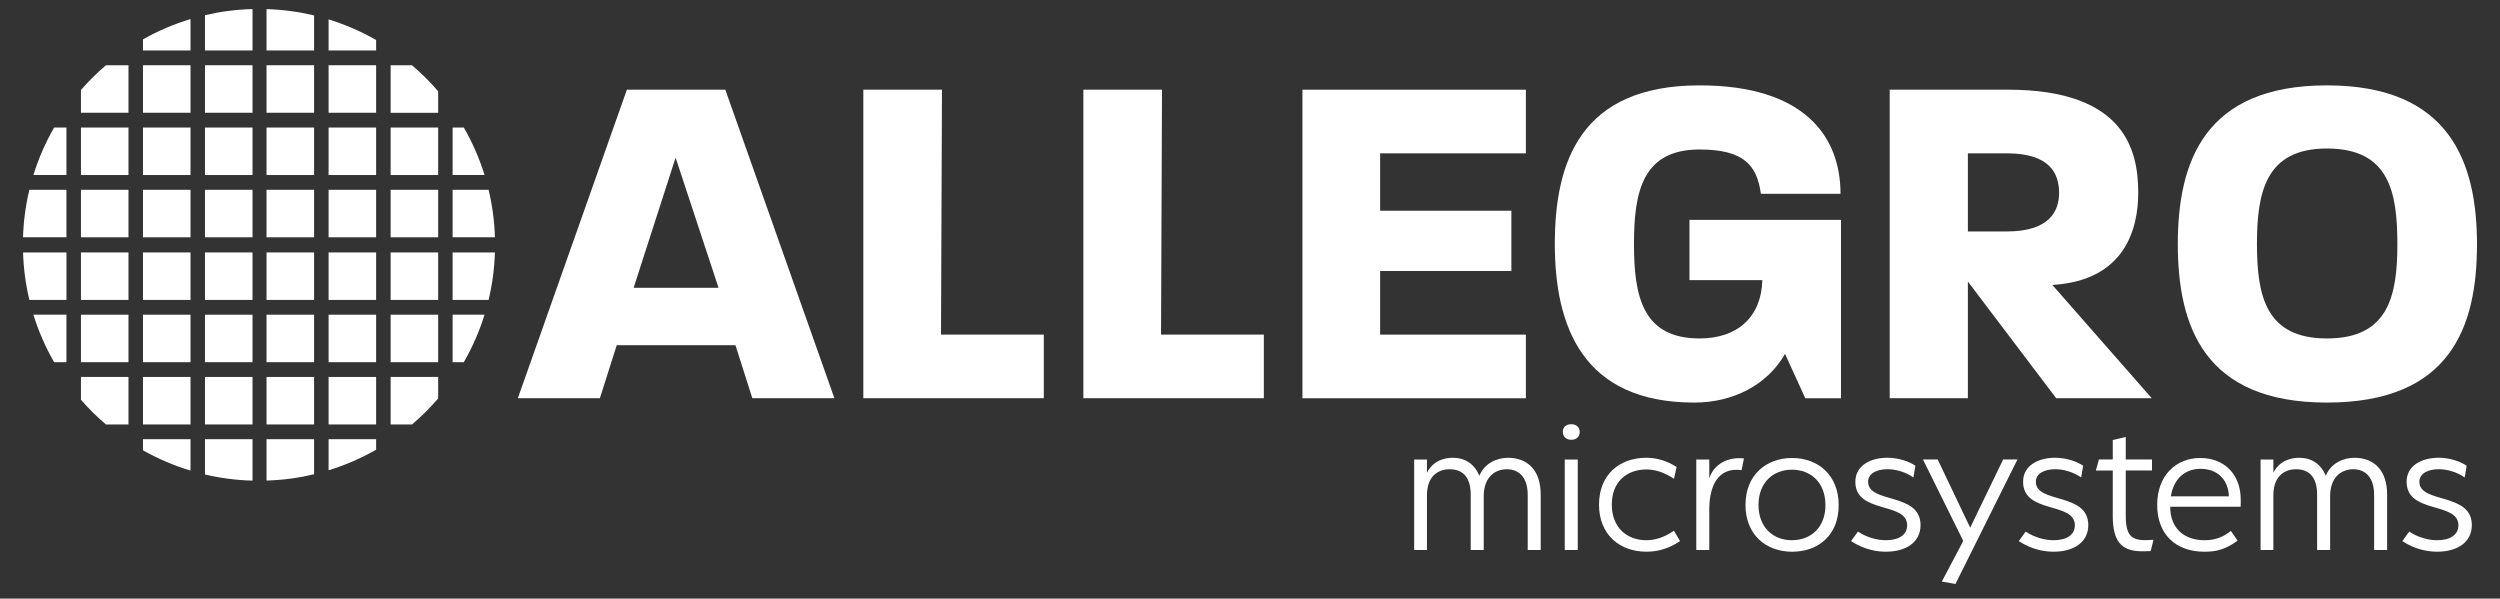
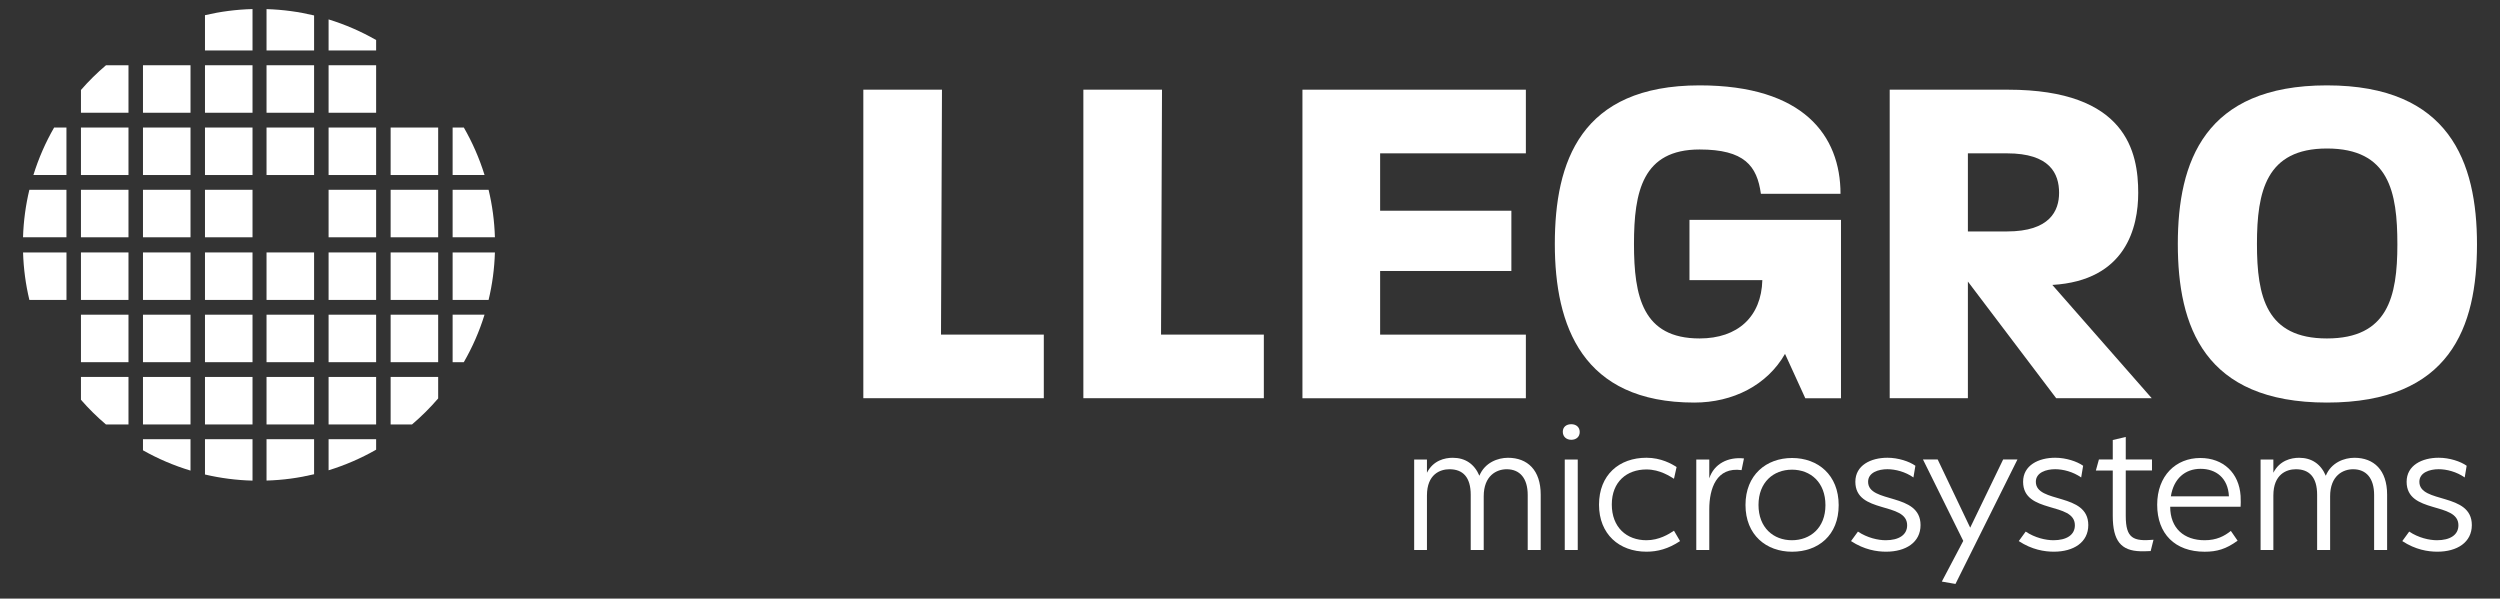
<svg xmlns="http://www.w3.org/2000/svg" width="142" height="34" viewBox="0 0 142 34" fill="none">
  <rect x="0" y="0" width="142" height="34" fill="#333333" stroke="none" />
  <g clip-path="url(#clip0_440_2191)">
-     <path d="M42.733 22.619L41.774 19.607H35.031L34.073 22.619H29.413L35.607 5.094H41.198L47.394 22.619H42.734H42.733ZM38.374 8.955L35.99 16.348H40.814L38.374 8.955Z" fill="white" />
    <path d="M49.037 22.619V5.094H53.504L53.449 19.004H59.288V22.618H49.037V22.619Z" fill="white" />
    <path d="M61.535 22.619V5.094H66.002L65.947 19.004H71.786V22.618H61.535V22.619Z" fill="white" />
    <path d="M73.979 22.619V5.094H86.669V8.71H78.391V11.969H85.846V15.392H78.391V19.007H86.669V22.621H73.979V22.619Z" fill="white" />
    <path d="M102.54 22.619L101.389 20.1C100.375 21.88 98.429 22.866 96.236 22.866C89.877 22.866 88.314 18.512 88.314 13.857C88.314 9.203 89.766 4.849 96.537 4.849C102.43 4.849 104.541 7.697 104.541 11.009H100.019C99.8 9.422 99.087 8.491 96.537 8.491C93.303 8.491 92.81 10.872 92.81 13.857C92.81 16.843 93.303 19.224 96.537 19.224C98.702 19.224 100.046 17.992 100.101 15.912H95.962V12.489H104.568V22.621H102.54V22.619Z" fill="white" />
    <path d="M116.792 22.619L111.776 15.992V22.619H107.335V5.094H114.051C120.794 5.094 121.451 8.654 121.451 10.954C121.451 12.898 120.765 15.938 116.573 16.184L122.219 22.619H116.792ZM113.996 8.71H111.776V13.146H113.996C116.435 13.146 116.956 11.969 116.956 10.954C116.956 9.859 116.435 8.71 113.996 8.71Z" fill="white" />
    <path d="M132.169 22.866C125.179 22.866 123.7 18.512 123.7 13.857C123.7 9.203 125.207 4.849 132.169 4.849C139.131 4.849 140.693 9.203 140.693 13.884C140.693 18.566 139.186 22.866 132.169 22.866ZM132.169 8.435C128.716 8.435 128.195 10.872 128.195 13.857C128.195 16.843 128.716 19.224 132.169 19.224C135.622 19.224 136.171 16.869 136.171 13.884C136.171 10.899 135.706 8.435 132.169 8.435Z" fill="white" />
    <path d="M18.664 26.712V24.947H21.364V25.542C20.517 26.026 19.612 26.421 18.664 26.712Z" fill="white" />
    <path d="M15.139 27.296V24.947H17.84V26.937C16.97 27.146 16.067 27.27 15.139 27.296Z" fill="white" />
    <path d="M22.188 24.109V21.411H24.888V22.631C24.433 23.161 23.935 23.656 23.403 24.109H22.188Z" fill="white" />
    <path d="M21.364 21.411H18.664V24.109H21.364V21.411Z" fill="white" />
    <path d="M17.84 21.411H15.139V24.109H17.84V21.411Z" fill="white" />
    <path d="M25.709 20.572V17.875H27.521C27.229 18.824 26.832 19.726 26.344 20.572H25.708H25.709Z" fill="white" />
    <path d="M24.888 17.875H22.188V20.572H24.888V17.875Z" fill="white" />
    <path d="M21.364 17.875H18.664V20.572H21.364V17.875Z" fill="white" />
    <path d="M17.84 17.875H15.139V20.572H17.84V17.875Z" fill="white" />
    <path d="M25.709 17.036V14.339H28.111C28.083 15.264 27.961 16.166 27.752 17.036H25.709Z" fill="white" />
    <path d="M24.888 14.339H22.188V17.036H24.888V14.339Z" fill="white" />
    <path d="M21.364 14.339H18.664V17.036H21.364V14.339Z" fill="white" />
    <path d="M17.84 14.339H15.139V17.036H17.84V14.339Z" fill="white" />
    <path d="M11.643 26.952V24.947H14.343V27.299C13.417 27.276 12.514 27.156 11.643 26.952Z" fill="white" />
    <path d="M8.121 25.577V24.946H10.821V26.73C9.873 26.444 8.968 26.056 8.121 25.577Z" fill="white" />
    <path d="M14.343 21.411H11.643V24.109H14.343V21.411Z" fill="white" />
    <path d="M10.821 21.411H8.121V24.109H10.821V21.411Z" fill="white" />
    <path d="M4.598 22.707V21.411H7.298V24.109H6.017C5.51 23.678 5.034 23.209 4.598 22.707Z" fill="white" />
    <path d="M14.343 17.875H11.643V20.572H14.343V17.875Z" fill="white" />
    <path d="M10.821 17.875H8.121V20.572H10.821V17.875Z" fill="white" />
    <path d="M7.298 17.875H4.598V20.572H7.298V17.875Z" fill="white" />
-     <path d="M1.897 17.875H3.774V20.572H3.074C2.588 19.726 2.191 18.824 1.897 17.875Z" fill="white" />
    <path d="M14.343 14.339H11.643V17.036H14.343V14.339Z" fill="white" />
    <path d="M10.821 14.339H8.121V17.036H10.821V14.339Z" fill="white" />
    <path d="M7.298 14.339H4.598V17.036H7.298V14.339Z" fill="white" />
    <path d="M1.308 14.339H3.776V17.036H1.669C1.46 16.168 1.338 15.265 1.31 14.339H1.308Z" fill="white" />
    <path d="M25.709 13.478V10.78H27.752C27.961 11.649 28.083 12.551 28.111 13.478H25.709Z" fill="white" />
    <path d="M24.888 10.78H22.188V13.478H24.888V10.78Z" fill="white" />
    <path d="M21.364 10.78H18.664V13.478H21.364V10.78Z" fill="white" />
-     <path d="M17.84 10.78H15.139V13.478H17.84V10.78Z" fill="white" />
+     <path d="M17.84 10.78H15.139V13.478V10.78Z" fill="white" />
    <path d="M25.709 9.941V7.244H26.346C26.832 8.09 27.229 8.993 27.523 9.941H25.711H25.709Z" fill="white" />
    <path d="M24.888 7.244H22.188V9.941H24.888V7.244Z" fill="white" />
    <path d="M21.364 7.244H18.664V9.941H21.364V7.244Z" fill="white" />
    <path d="M17.84 7.244H15.139V9.941H17.84V7.244Z" fill="white" />
-     <path d="M22.188 6.405V3.708H23.401C23.935 4.159 24.431 4.655 24.888 5.187V6.407H22.188V6.405Z" fill="white" />
    <path d="M21.364 3.706H18.664V6.404H21.364V3.706Z" fill="white" />
    <path d="M17.84 3.706H15.139V6.404H17.84V3.706Z" fill="white" />
    <path d="M18.664 2.867V1.102C19.614 1.394 20.519 1.79 21.364 2.273V2.867H18.664Z" fill="white" />
    <path d="M15.139 2.867V0.518C16.067 0.545 16.97 0.669 17.84 0.877V2.867H15.139Z" fill="white" />
    <path d="M14.343 10.78H11.643V13.478H14.343V10.78Z" fill="white" />
    <path d="M10.821 10.78H8.121V13.478H10.821V10.78Z" fill="white" />
    <path d="M7.298 10.78H4.598V13.478H7.298V10.78Z" fill="white" />
    <path d="M1.308 13.478C1.337 12.551 1.459 11.649 1.668 10.78H3.774V13.478H1.307H1.308Z" fill="white" />
    <path d="M14.343 7.244H11.643V9.941H14.343V7.244Z" fill="white" />
    <path d="M10.821 7.244H8.121V9.941H10.821V7.244Z" fill="white" />
    <path d="M7.298 7.244H4.598V9.941H7.298V7.244Z" fill="white" />
    <path d="M1.897 9.941C2.191 8.993 2.588 8.088 3.074 7.244H3.774V9.941H1.897Z" fill="white" />
    <path d="M14.343 3.706H11.643V6.404H14.343V3.706Z" fill="white" />
    <path d="M10.821 3.706H8.121V6.404H10.821V3.706Z" fill="white" />
    <path d="M4.598 6.405V5.111C5.036 4.607 5.512 4.138 6.019 3.708H7.298V6.405H4.598Z" fill="white" />
    <path d="M11.643 2.867V0.862C12.514 0.658 13.417 0.539 14.343 0.515V2.867H11.643Z" fill="white" />
-     <path d="M8.121 2.867V2.236C8.968 1.758 9.871 1.367 10.821 1.083V2.867H8.121Z" fill="white" />
    <path d="M86.774 31.239V28.116C86.774 27.168 86.331 26.653 85.579 26.653C85.013 26.653 84.275 27.009 84.275 28.19V31.239H83.537V28.104C83.537 27.107 83.094 26.653 82.331 26.653C81.801 26.653 81.051 26.936 81.051 28.141V31.239H80.325V26.1H81.051V26.851C81.408 26.151 82.061 26.002 82.515 26.002C83.23 26.002 83.747 26.358 84.029 27.022C84.336 26.273 85.076 26.002 85.654 26.002C86.762 26.002 87.512 26.702 87.512 28.092V31.239H86.774Z" fill="white" />
    <path d="M89.248 24.98C88.976 24.98 88.767 24.807 88.767 24.526C88.767 24.244 88.976 24.095 89.248 24.095C89.519 24.095 89.728 24.255 89.728 24.538C89.728 24.821 89.519 24.98 89.248 24.98ZM88.878 31.239V26.1H89.616V31.239H88.878Z" fill="white" />
    <path d="M90.824 28.668C90.824 26.972 91.969 26 93.519 26C94.356 26 94.972 26.357 95.23 26.529L95.082 27.194C94.873 27.07 94.295 26.665 93.519 26.665C92.4 26.665 91.55 27.365 91.55 28.656C91.55 29.948 92.386 30.685 93.519 30.685C94.234 30.685 94.787 30.341 95.082 30.145L95.427 30.734C94.761 31.177 94.146 31.336 93.519 31.336C91.969 31.336 90.824 30.34 90.824 28.668Z" fill="white" />
    <path d="M97.087 28.927V31.239H96.349V26.1H97.087V27.17C97.359 26.346 98.146 25.941 99.057 26.039L98.921 26.703C97.493 26.507 97.087 27.749 97.087 28.929V28.927Z" fill="white" />
    <path d="M101.79 31.338C100.326 31.338 99.144 30.39 99.144 28.682C99.144 26.973 100.325 26.014 101.79 26.014C103.256 26.014 104.437 26.973 104.437 28.694C104.437 30.414 103.268 31.338 101.79 31.338ZM101.778 26.678C100.732 26.678 99.883 27.392 99.883 28.682C99.883 29.972 100.733 30.685 101.778 30.685C102.824 30.685 103.685 29.985 103.685 28.694C103.685 27.402 102.849 26.677 101.778 26.677V26.678Z" fill="white" />
    <path d="M108.682 27.119C108.227 26.799 107.661 26.651 107.204 26.651C106.699 26.651 106.108 26.836 106.108 27.365C106.108 28.619 109.087 27.955 109.087 29.824C109.087 30.807 108.251 31.336 107.131 31.336C106.602 31.336 105.888 31.226 105.138 30.734C105.273 30.55 105.507 30.218 105.531 30.194C106.061 30.55 106.676 30.685 107.107 30.685C107.845 30.685 108.326 30.39 108.326 29.836C108.326 28.484 105.384 29.209 105.384 27.365C105.384 26.431 106.257 26 107.206 26C107.822 26 108.449 26.209 108.794 26.455C108.756 26.677 108.719 26.897 108.683 27.119H108.682Z" fill="white" />
    <path d="M110.295 33.034L111.513 30.723L109.225 26.099H110.061L111.907 29.972L113.778 26.099H114.591L111.071 33.168L110.295 33.033V33.034Z" fill="white" />
    <path d="M118.21 27.119C117.755 26.799 117.188 26.651 116.732 26.651C116.227 26.651 115.636 26.836 115.636 27.365C115.636 28.619 118.615 27.955 118.615 29.824C118.615 30.807 117.779 31.336 116.659 31.336C116.13 31.336 115.416 31.226 114.666 30.734C114.801 30.55 115.035 30.218 115.059 30.194C115.588 30.55 116.204 30.685 116.635 30.685C117.373 30.685 117.853 30.39 117.853 29.836C117.853 28.484 114.912 29.209 114.912 27.365C114.912 26.431 115.785 26 116.734 26C117.349 26 117.977 26.209 118.322 26.455C118.284 26.677 118.247 26.897 118.211 27.119H118.21Z" fill="white" />
    <path d="M122.159 31.3C121.963 31.312 121.766 31.312 121.593 31.312C120.473 31.287 120.005 30.723 120.005 29.296V26.726H119.045L119.218 26.099H120.005V24.992L120.743 24.819V26.097H122.233V26.724H120.743V29.306C120.743 30.585 121.174 30.757 122.319 30.658L122.159 31.297V31.3Z" fill="white" />
    <path d="M123.267 28.78C123.267 30.009 124.055 30.685 125.224 30.685C125.901 30.685 126.343 30.451 126.713 30.156L127.095 30.71C126.442 31.19 125.914 31.338 125.224 31.338C123.537 31.338 122.528 30.317 122.528 28.67C122.528 27.022 123.586 26.014 124.978 26.014C126.282 26.014 127.181 26.863 127.266 28.166C127.278 28.4 127.278 28.683 127.266 28.782H123.266L123.267 28.78ZM123.305 28.19H126.603C126.554 27.145 125.865 26.629 124.991 26.629C124.117 26.629 123.464 27.183 123.305 28.19Z" fill="white" />
    <path d="M134.85 31.239V28.116C134.85 27.168 134.407 26.653 133.655 26.653C133.089 26.653 132.351 27.009 132.351 28.19V31.239H131.613V28.104C131.613 27.107 131.17 26.653 130.406 26.653C129.877 26.653 129.127 26.936 129.127 28.141V31.239H128.401V26.1H129.127V26.851C129.484 26.151 130.137 26.002 130.591 26.002C131.306 26.002 131.823 26.358 132.105 27.022C132.412 26.273 133.151 26.002 133.73 26.002C134.838 26.002 135.588 26.702 135.588 28.092V31.239H134.85Z" fill="white" />
    <path d="M139.994 27.119C139.539 26.799 138.973 26.651 138.516 26.651C138.011 26.651 137.42 26.836 137.42 27.365C137.42 28.619 140.4 27.955 140.4 29.824C140.4 30.807 139.563 31.336 138.443 31.336C137.914 31.336 137.2 31.226 136.45 30.734C136.585 30.55 136.819 30.218 136.843 30.194C137.373 30.55 137.988 30.685 138.419 30.685C139.157 30.685 139.638 30.39 139.638 29.836C139.638 28.484 136.696 29.209 136.696 27.365C136.696 26.431 137.569 26 138.518 26C139.134 26 139.761 26.209 140.106 26.455C140.068 26.677 140.031 26.897 139.995 27.119H139.994Z" fill="white" />
  </g>
  <defs>
    <clipPath id="clip0_440_2191">
      <rect width="142" height="33.54" fill="white" transform="translate(0 0.08)" />
    </clipPath>
  </defs>
</svg>